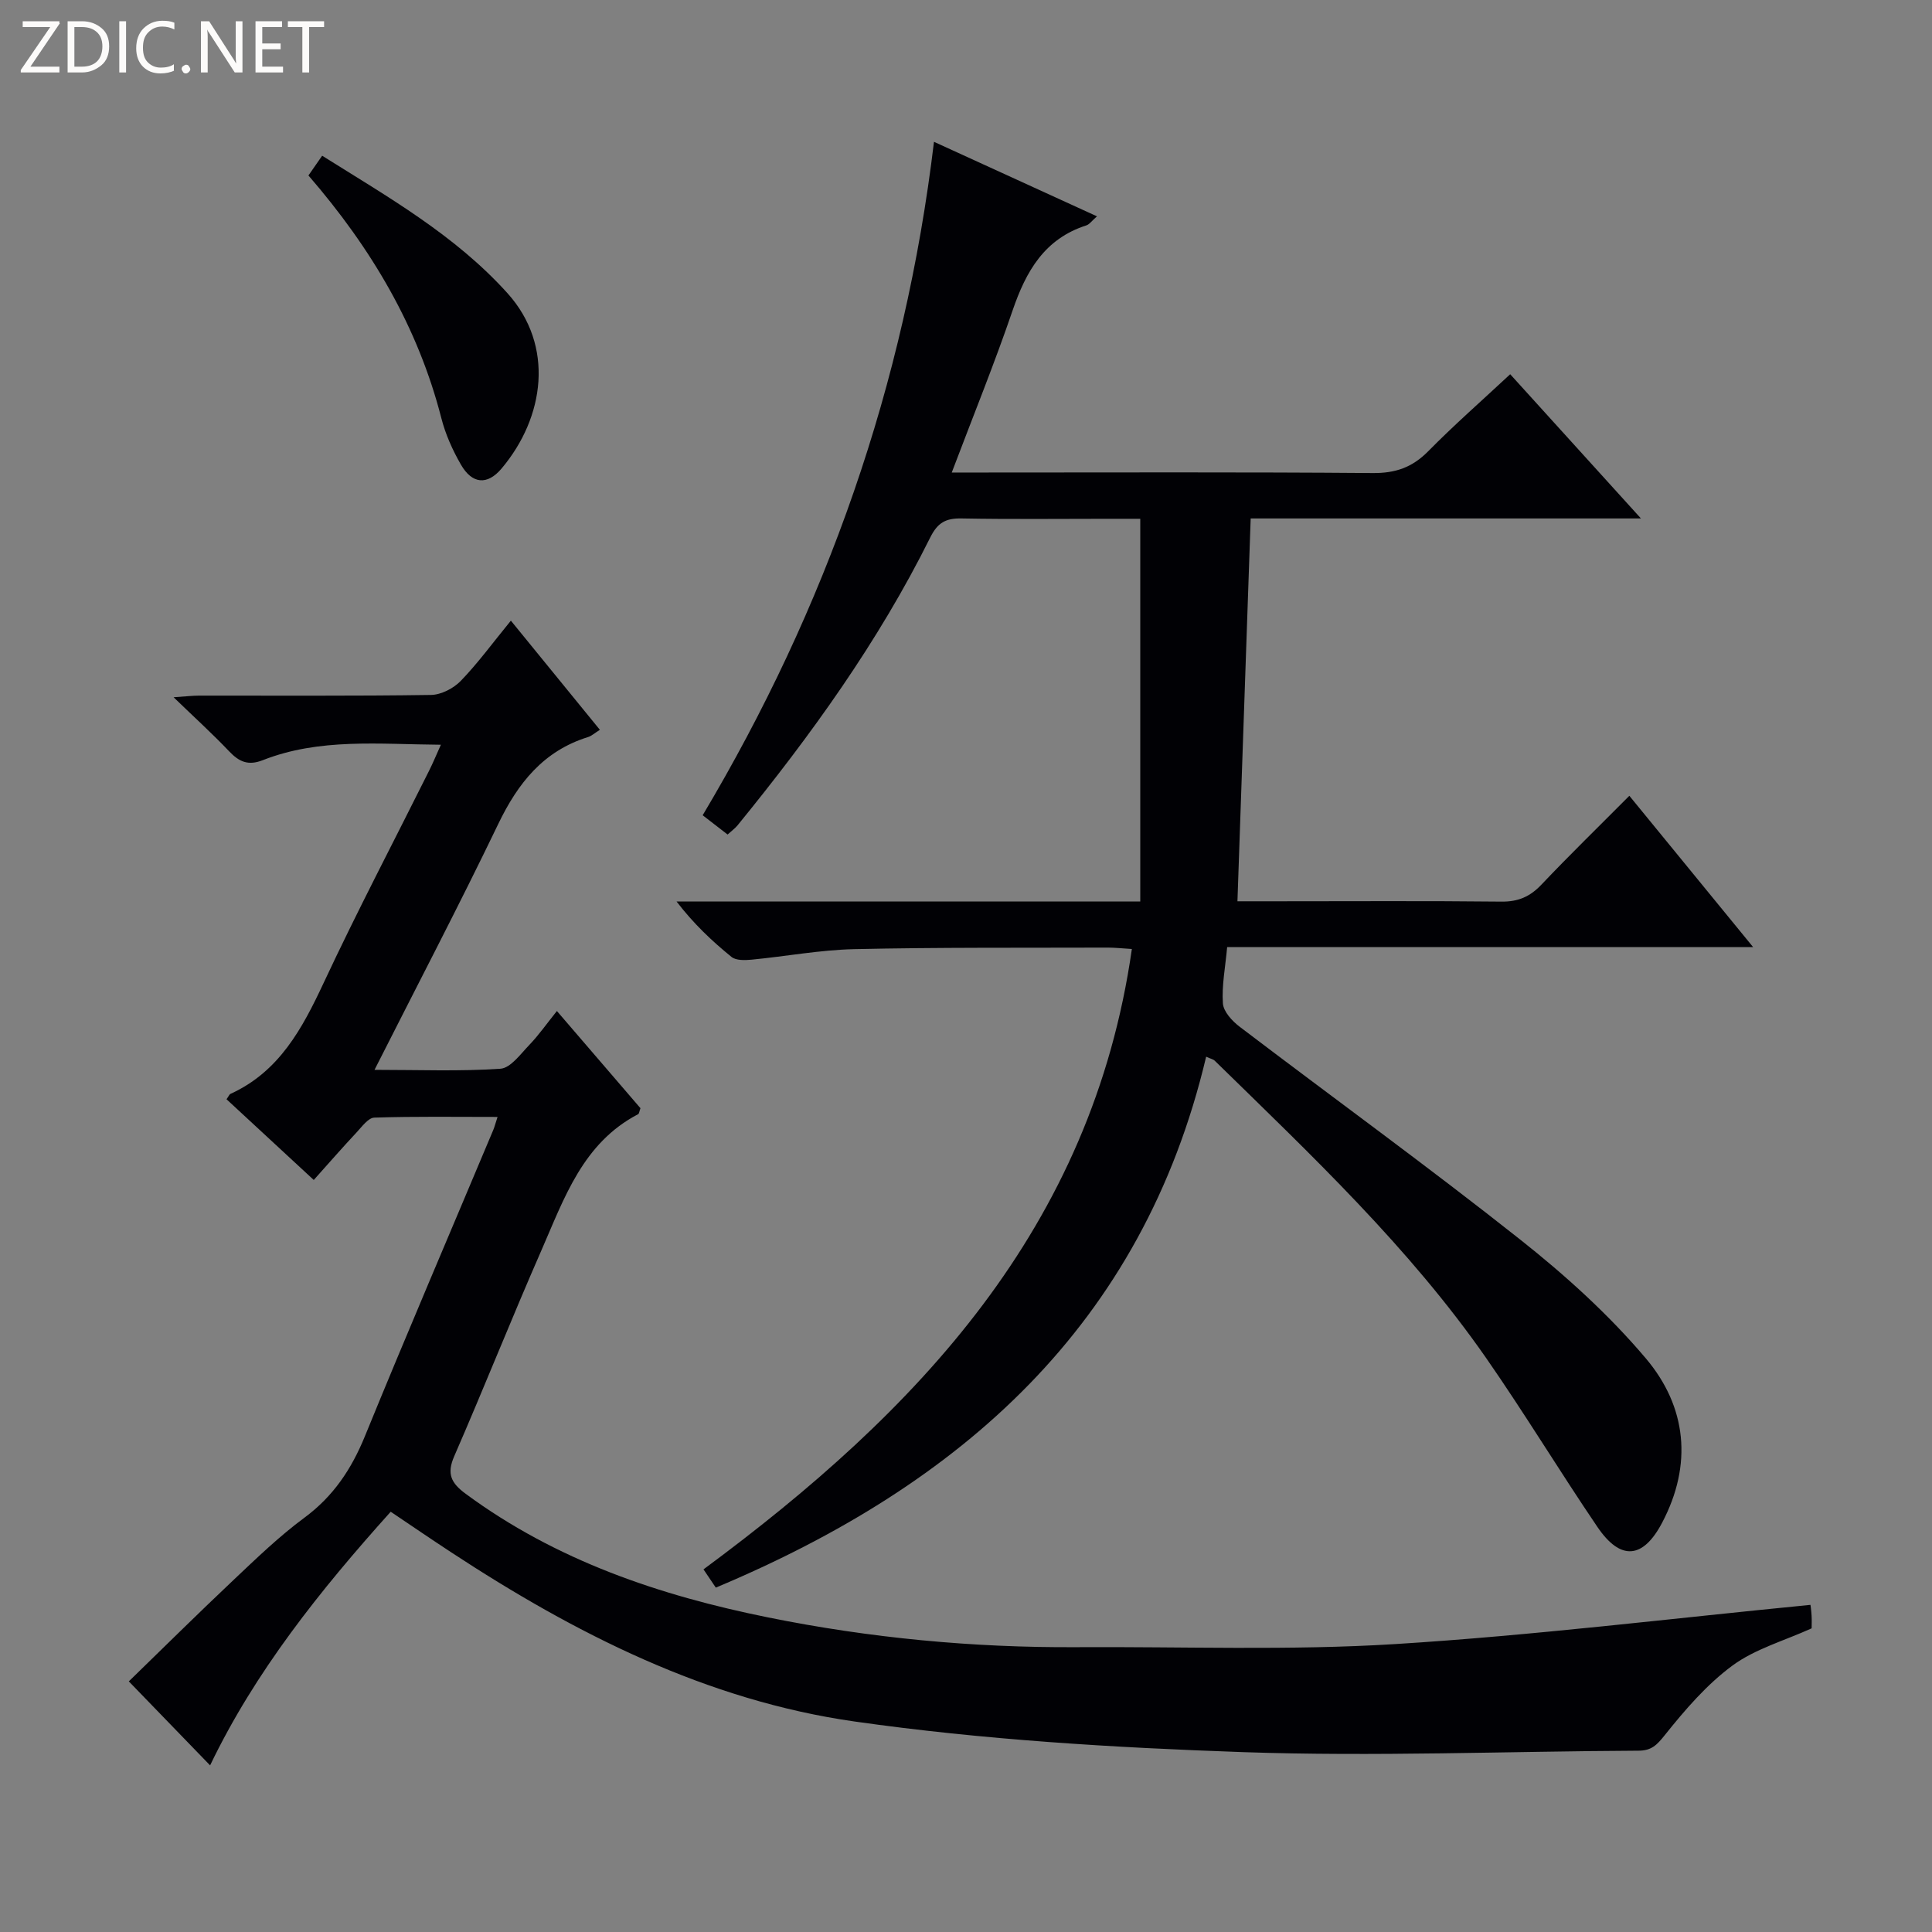
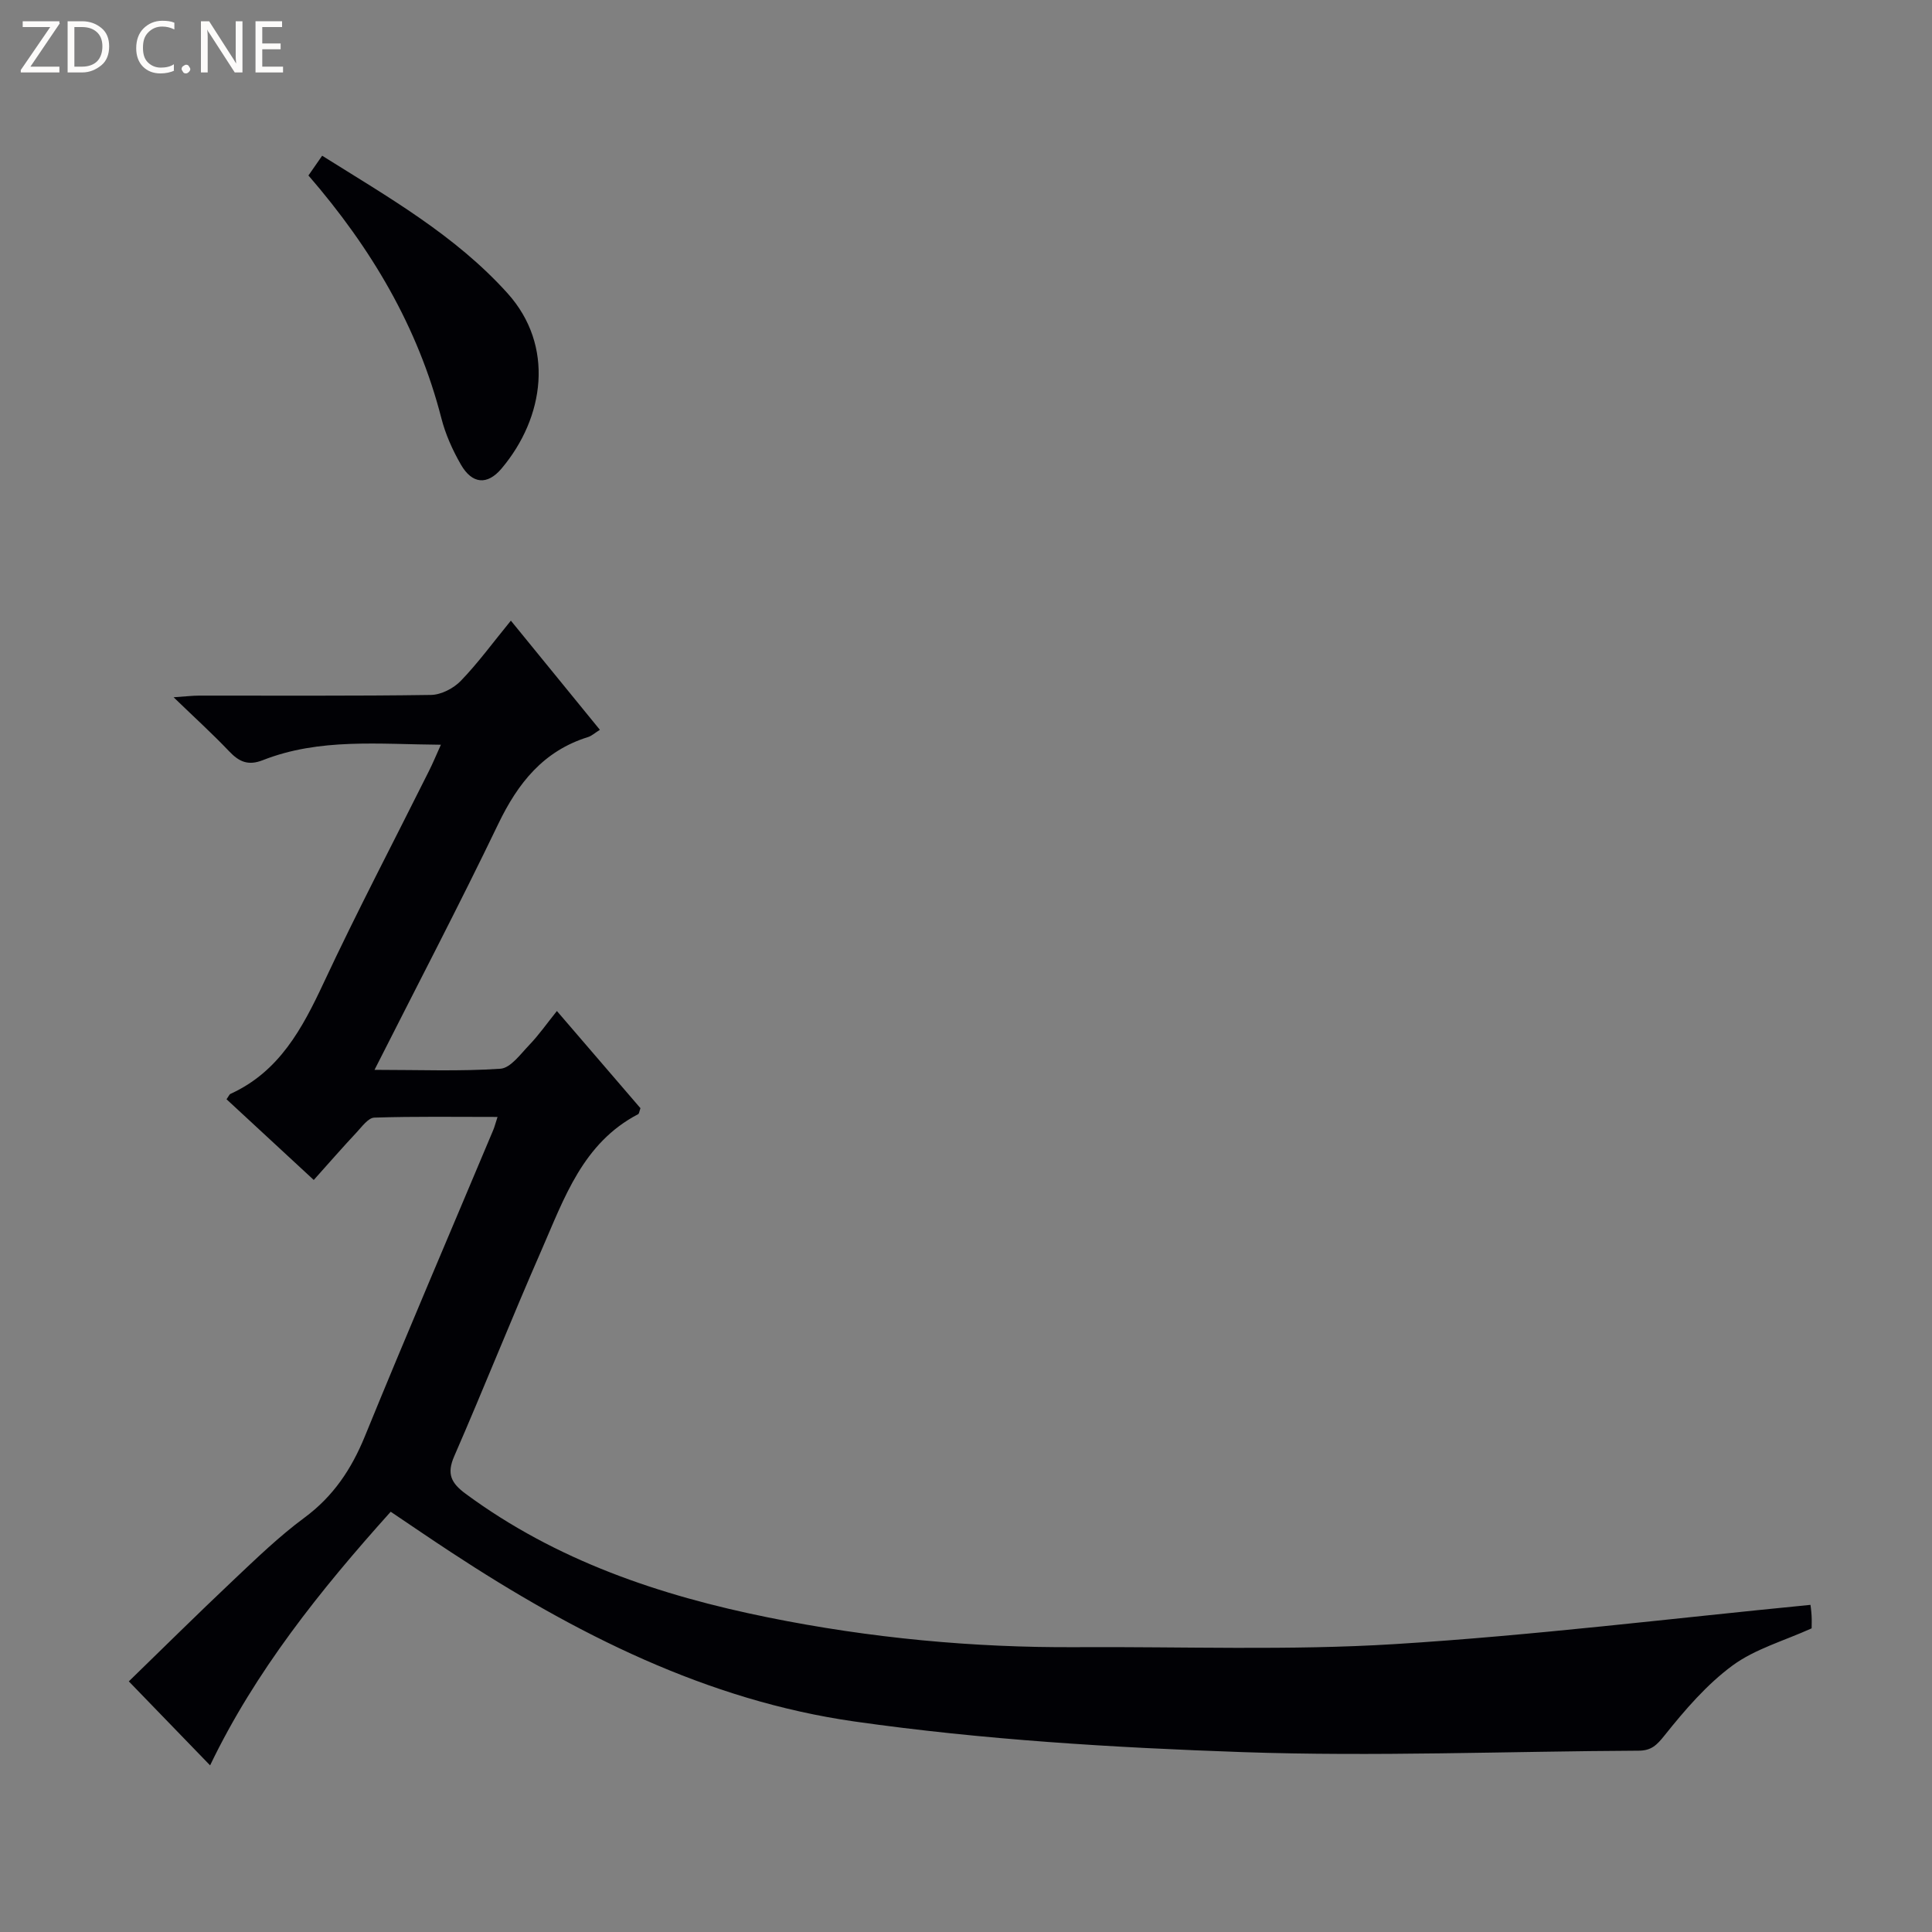
<svg xmlns="http://www.w3.org/2000/svg" enable-background="new 0 0 400 400" viewBox="0 0 400 400">
  <rect x="0" y="0" width="400" height="400" fill="#808080" stroke="none" />
  <g fill="#fcfbfa">
    <path d="m12.4 4.8-6.1 9h6v1.2h-8v-.5l6.1-8.9h-5.7v-1.2h7.6v.4z" />
    <path d="m14 15v-10.6h3c1.6 0 2.9.5 4 1.4s1.6 2.2 1.6 3.8-.5 3-1.6 3.9-2.4 1.5-4 1.5zm1.4-9.4v8.2h1.6c1.3 0 2.4-.4 3.1-1.1s1.1-1.8 1.1-3.1-.4-2.3-1.2-3-1.8-1-3.1-1z" />
-     <path d="m26.1 4.4v10.6h-1.4v-10.6z" />
    <path d="m36.1 14.6c-.8.4-1.8.6-2.9.6-1.5 0-2.7-.5-3.6-1.4s-1.4-2.2-1.4-3.8c0-1.7.5-3.1 1.5-4.1s2.3-1.6 3.9-1.6c1 0 1.8.1 2.5.4v1.4c-.8-.4-1.6-.6-2.5-.6-1.2 0-2.1.4-2.9 1.2s-1.1 1.8-1.1 3.2c0 1.3.3 2.3 1 3s1.6 1.1 2.7 1.1c1 0 2-.2 2.7-.7v1.3z" />
    <path d="m37.6 14.3c0-.2.1-.5.3-.6s.4-.3.6-.3c.3 0 .5.1.6.3s.3.4.3.6-.1.4-.3.6-.4.3-.6.3c-.3 0-.5-.1-.6-.3s-.3-.4-.3-.6z" />
    <path d="m50.2 15h-1.6l-5.3-8.2c-.2-.2-.3-.5-.4-.7 0 .2.1.7.1 1.5v7.4h-1.4v-10.6h1.7l5.2 8.1c.2.4.4.6.4.7 0-.3-.1-.8-.1-1.5v-7.3h1.4z" />
    <path d="m58.6 15h-5.7v-10.6h5.5v1.2h-4.1v3.4h3.8v1.2h-3.8v3.6h4.3z" />
-     <path d="m67.1 5.6h-3.1v9.4h-1.4v-9.4h-3v-1.2h7.5z" />
  </g>
-   <path d="m197.05 97.83h6.68c26.83 0 53.67-.11 80.5.11 4.69.04 8.16-1.17 11.44-4.49 5.35-5.43 11.1-10.47 17-15.97 8.9 9.81 17.56 19.37 27.07 29.86-27.65 0-54.16 0-80.8 0-.92 26.67-1.82 52.67-2.74 79.26h8.15c15.5 0 31-.1 46.5.07 3.47.04 5.92-1.02 8.28-3.51 5.84-6.16 11.93-12.08 18.21-18.4 8.45 10.33 16.69 20.41 25.62 31.32-36.78 0-72.5 0-108.89 0-.38 4.2-1.14 7.97-.88 11.67.12 1.7 1.92 3.65 3.46 4.82 19.34 14.71 39.04 28.98 58.08 44.06 9.35 7.4 18.37 15.55 26.04 24.63 8.44 9.99 9.7 21.96 3.35 34.01-3.95 7.5-8.6 7.92-13.39.87-7.84-11.55-15.08-23.53-23.05-34.99-15.99-22.97-36.28-42.08-56.17-61.53-.32-.31-.84-.41-1.79-.84-13.17 55.67-50.82 88.66-101.52 109.92-.86-1.27-1.66-2.46-2.55-3.78 44.24-32.68 80.43-70.6 88.69-128.44-2.07-.13-3.52-.29-4.97-.29-17.5.06-35-.07-52.49.32-7.11.16-14.18 1.5-21.28 2.18-1.38.13-3.21.19-4.15-.57-4.07-3.3-7.88-6.91-11.38-11.48h96.01c0-26.52 0-52.42 0-79.23-1.72 0-4.12 0-6.51 0-10.17 0-20.33.12-30.5-.07-3.23-.06-4.93.84-6.47 3.93-10.72 21.58-24.73 41-39.9 59.61-.51.62-1.18 1.1-2.06 1.9-1.64-1.27-3.17-2.45-5.16-3.99 25.61-42.99 41.87-89.12 47.89-139.43 11.36 5.2 22.3 10.19 33.75 15.43-1.07.93-1.56 1.67-2.22 1.88-8.65 2.78-12.47 9.49-15.23 17.54-3.74 10.97-8.11 21.71-12.62 33.62z" fill="#010105" />
  <path d="m64.96 244.3c-6.26-5.79-12.18-11.26-18.06-16.71.44-.61.57-1 .83-1.12 10.1-4.61 14.85-13.51 19.3-23.02 6.91-14.77 14.5-29.23 21.78-43.82.8-1.59 1.48-3.24 2.47-5.44-12.83-.09-25.11-1.43-36.88 3.2-3.04 1.19-4.91.32-6.97-1.85-3.42-3.6-7.11-6.95-11.49-11.18 2.54-.17 3.92-.34 5.31-.34 15.99-.02 31.99.1 47.98-.14 2.11-.03 4.68-1.37 6.18-2.92 3.57-3.7 6.62-7.89 10.36-12.46 6.19 7.6 12.21 14.97 18.43 22.6-1.1.69-1.72 1.27-2.45 1.5-9.24 2.87-14.52 9.53-18.59 17.99-8.07 16.78-16.71 33.29-25.62 50.91 9.28 0 17.7.34 26.06-.23 2.11-.14 4.17-3.04 5.99-4.93 1.94-2.02 3.56-4.34 5.71-7.02 6.43 7.48 11.92 13.87 17.3 20.12-.24.66-.27 1.13-.48 1.24-11.46 5.97-15.31 17.42-20 28.13-6.2 14.14-11.9 28.51-18.07 42.67-1.61 3.68-.65 5.57 2.37 7.8 18.75 13.83 40.18 21.06 62.66 25.6 21.07 4.26 42.4 6.28 63.91 6.15 21.95-.13 43.96.72 65.84-.64 28.63-1.78 57.16-5.31 86.01-8.12 0-.02.16 1.1.23 2.21.06.99.01 1.98.01 2.65-5.74 2.6-11.73 4.27-16.4 7.71-5.34 3.94-9.84 9.19-14.02 14.42-1.64 2.06-2.77 3.19-5.4 3.2-27.3.13-54.64 1.24-81.9.3-26.86-.93-53.84-2.56-80.42-6.34-30.55-4.35-57.84-18.17-83.51-35.02-4.15-2.72-8.24-5.52-12.54-8.41-14.67 16.32-28.1 33.15-37.39 52.51-5.42-5.6-10.78-11.14-16.83-17.39 6.55-6.36 14.06-13.8 21.74-21.05 4.72-4.46 9.42-9 14.62-12.84 5.98-4.42 9.73-10.04 12.51-16.84 8.67-21.23 17.71-42.3 26.59-63.44.25-.59.4-1.22.88-2.69-8.78 0-17.15-.13-25.51.14-1.26.04-2.57 1.88-3.67 3.06-2.84 3.03-5.57 6.16-8.87 9.85z" fill="#010105" />
  <path d="m63.86 36.33c.91-1.31 1.74-2.51 2.84-4.09 13.67 8.58 27.52 16.43 38.38 28.48 9.77 10.85 7.69 25.71-1.25 36.3-2.95 3.49-6.09 3.2-8.41-.84-1.72-2.99-3.19-6.26-4.04-9.59-4.85-18.9-14.46-35.16-27.52-50.26z" fill="#010105" />
</svg>